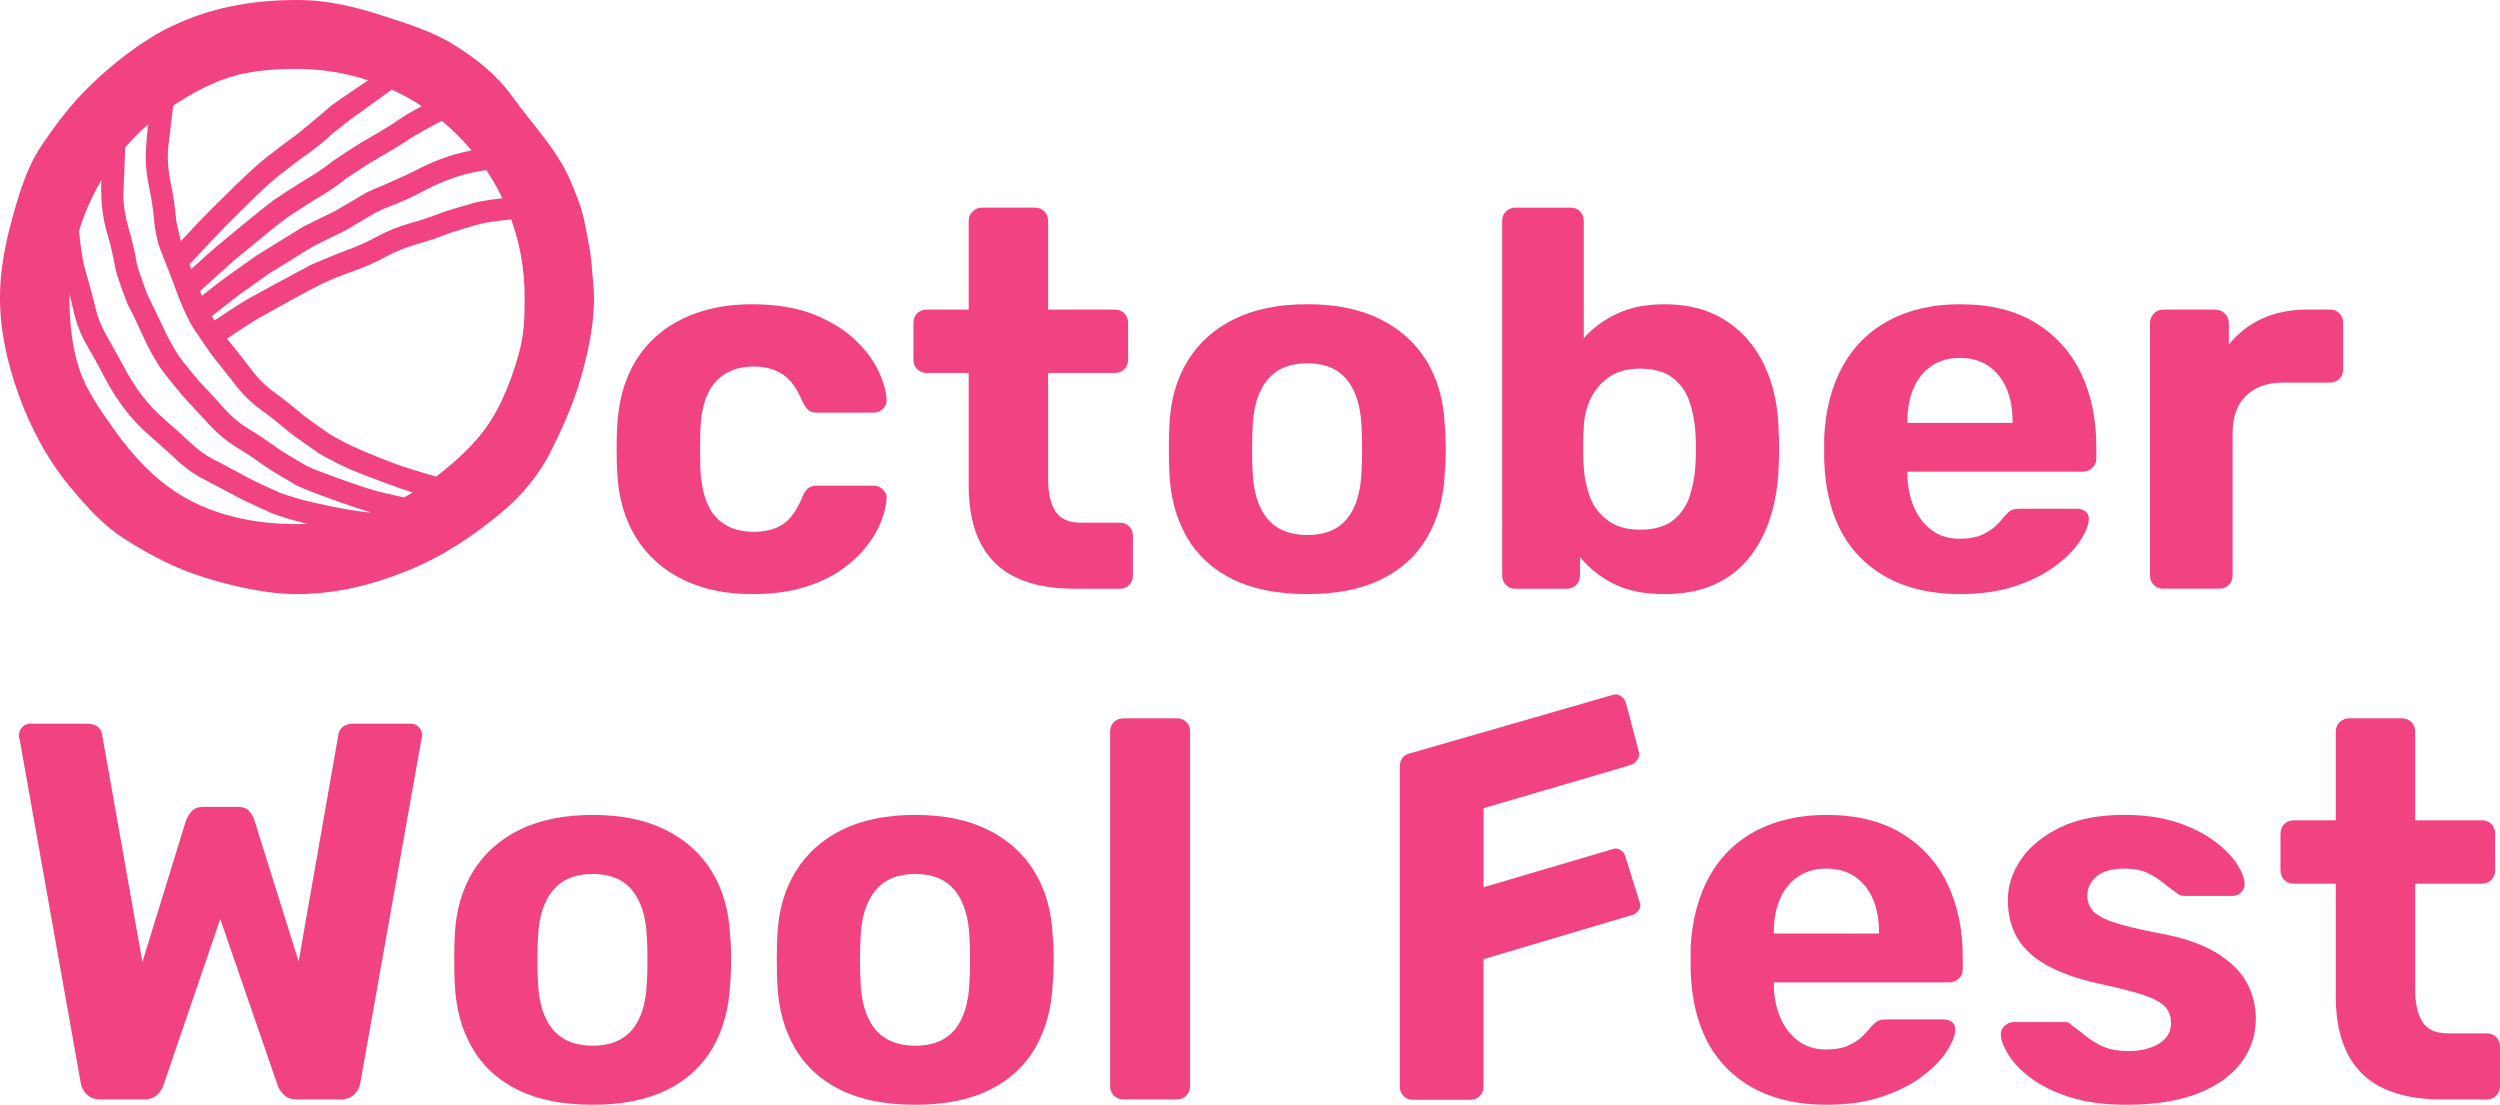
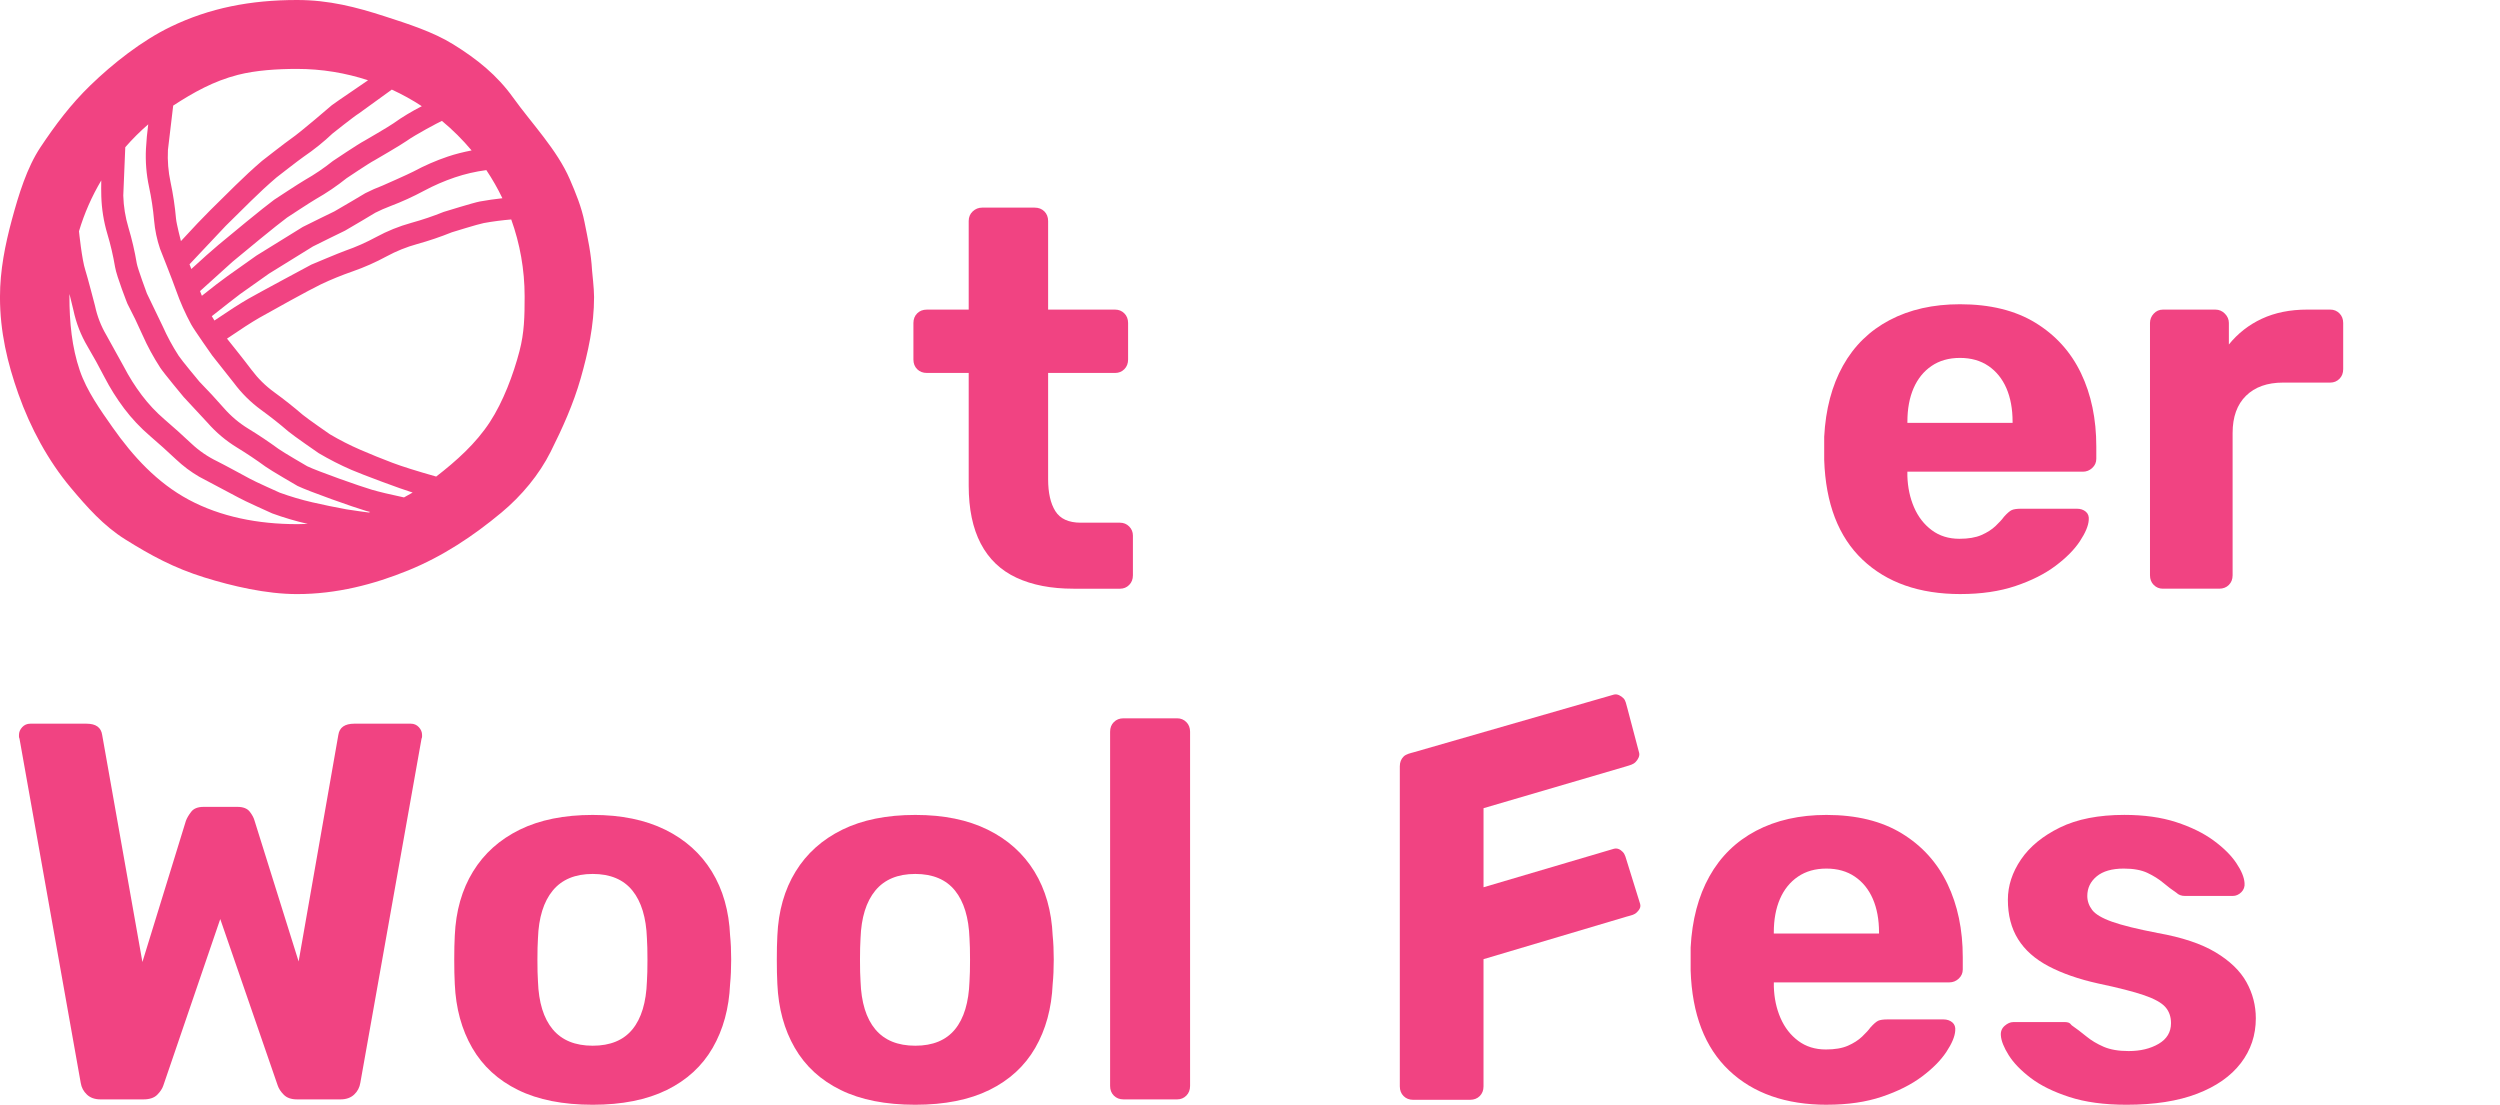
<svg xmlns="http://www.w3.org/2000/svg" id="Warstwa_2" data-name="Warstwa 2" viewBox="0 0 1350.39 596.74">
  <defs>
    <style>
      .cls-1 {
        fill: #f14382;
        stroke-width: 0px;
      }
    </style>
  </defs>
  <g id="Warstwa_1-2" data-name="Warstwa 1">
    <g>
      <path class="cls-1" d="M315.73,119.95c-1.6-8.07-4.73-15.68-7.94-23.11-6.93-16.02-20.6-30.14-30.63-44.13-8.65-12.06-19.36-20.74-32.47-28.84-10.8-6.68-24.44-11.03-36.74-15.01-15.59-5.05-30.24-8.86-47.51-8.86-25.02,0-47.2,4.27-68.31,14.48-15.51,7.5-31.15,19.82-43.38,31.68-10.44,10.12-18.76,21.17-26.87,33.34-7.29,10.95-11.74,25.39-15.48,39.24-3.6,13.36-6.41,27.21-6.41,41.71,0,18.76,4.02,35.6,9.94,52.33,6.46,18.28,16.09,36.12,28.31,50.68,8.79,10.48,17.71,20.56,29.32,27.84,14,8.77,26.51,15.53,42.84,20.61,15.07,4.69,33.42,8.99,50.04,8.99,21.39,0,41.44-5.21,60.1-12.81,18.66-7.6,35.08-18.54,50.32-31.22,10.91-9.08,20.42-20.54,26.57-32.83,6.41-12.82,12.27-25.74,16.28-39.83,3.97-13.97,7.18-28.5,7.18-43.75,0-4.84-1.03-13.18-1.09-14.4-.5-9.21-2.27-17.05-4.07-26.1ZM271.37,107.08c-4.02.45-8.08,1-12.2,1.76-3.34.61-19.52,5.63-19.52,5.63-5.72,2.3-11.57,4.28-17.52,5.92-6.59,1.83-12.9,4.38-18.92,7.64-5.36,2.9-10.92,5.38-16.67,7.38-3.13,1.09-18.32,7.5-18.32,7.5,0,0-28.55,15.29-34.09,18.48-4.59,2.64-10.75,6.61-18.3,11.74-.47-.78-.97-1.54-1.42-2.34,5.91-4.66,13.79-10.86,15.32-11.96,5.17-3.7,10.38-7.38,15.58-11.03l23.75-14.69c2.72-1.42,17.29-8.51,17.29-8.51,2.93-1.61,16.33-9.67,16.33-9.67,2.65-1.35,5.39-2.54,8.19-3.6,6.22-2.35,12.28-5.12,18.15-8.27,5.34-2.87,10.9-5.28,16.64-7.23,5.55-1.88,11.24-3.18,17.04-3.95,3.23,4.83,6.14,9.91,8.67,15.19ZM254.71,81.26c-4.35.86-8.66,1.9-12.88,3.33-6.38,2.16-12.52,4.85-18.44,8.03-2.71,1.45-16.71,7.6-16.71,7.6-3.19,1.21-6.32,2.59-9.35,4.13,0,0-14.05,8.38-16.72,9.84,0,0-14.15,6.87-17.08,8.4l-25.03,15.48c-5.24,3.67-10.46,7.37-15.66,11.1-3.58,2.56-8.24,6.16-13.8,10.6-.35-.83-.67-1.68-1-2.53l17.61-15.9c4.87-4.1,24.37-20.17,29.42-23.83,0,0,12.85-8.45,15.53-9.98,5.84-3.32,11.38-7.08,16.63-11.28,0,0,12.37-8.32,15.04-9.65,0,0,14.47-8.4,17.21-10.37,4.93-3.53,17.28-10.06,19.22-10.93,5.82,4.81,11.17,10.15,16.02,15.93ZM211.65,48.4c5.64,2.59,11.05,5.58,16.19,8.96-5.31,2.72-10.44,5.77-15.3,9.25-2.47,1.77-15.59,9.37-15.59,9.37-3.05,1.52-17.17,11.01-17.17,11.01-4.75,3.81-9.79,7.21-15.07,10.22-2.88,1.64-16.64,10.7-16.64,10.7-5.27,3.83-25.2,20.25-30.07,24.36-3.71,3.12-8.61,7.48-14.65,13.03l-.99-2.57.15-.13.06-.04.07-.08,19.28-20.47c4.52-4.48,9.07-8.97,13.62-13.44,4.45-4.38,9.04-8.63,13.78-12.69,0,0,12.12-9.46,14.67-11.2,5.55-3.78,10.77-7.97,15.66-12.59,0,0,11.65-9.29,14.21-10.83,0,0,17.31-12.47,17.79-12.87ZM93.56,57.03c11.04-7.17,21.86-13.24,34.96-16.6,9.75-2.49,21.39-3.21,31.92-3.21,13.4,0,26.29,2.17,38.36,6.14-1.17.9-16.84,11.4-19.54,13.45,0,0-16.94,14.62-21.97,18.05-2.74,1.87-15.72,12.01-15.72,12.01-4.94,4.24-9.74,8.69-14.39,13.26-4.55,4.48-9.09,8.96-13.62,13.44-3.89,3.85-9.23,9.48-15.83,16.66,0,0-2.41-9.29-2.66-12.18-.58-6.63-1.57-13.18-2.95-19.66-1.23-5.73-1.7-11.55-1.41-17.41l2.84-23.96ZM160.45,283.12c-21.01,0-41.26-3.94-58.56-13.23-16.98-9.12-30.03-23.32-41.05-39.01-6.61-9.41-13.96-19.69-17.75-30.78-4.25-12.46-5.59-26.03-5.59-39.93,0-.46.03-.91.03-1.37l2.14,8.79c1.46,6.92,4,13.43,7.59,19.51,3.2,5.41,6.22,10.91,9.1,16.49,3.09,5.98,6.66,11.69,10.72,17.08,4.12,5.46,8.81,10.42,14,14.87,4.78,4.11,9.47,8.32,14.05,12.64,3.82,3.6,7.99,6.73,12.5,9.34l21.16,11.23c2.9,1.69,18.25,8.56,18.25,8.56,6.23,2.27,12.57,4.15,19.03,5.63.07.02.14.03.21.04-1.93.09-3.88.15-5.83.15ZM199.2,276.84s-9-1.17-12.01-1.71c-6.17-1.12-12.32-2.39-18.46-3.8-5.98-1.37-11.86-3.13-17.63-5.22,0,0-13.73-6.12-16.34-7.64,0,0-14.39-7.82-17.34-9.25-5.21-2.51-9.91-5.73-14.12-9.7-4.72-4.45-9.57-8.8-14.5-13.03-4.52-3.89-8.58-8.22-12.18-12.99-3.66-4.85-6.92-10-9.7-15.38l-9.45-17.08c-2.92-4.95-4.97-10.25-6.16-15.9,0,0-4.16-16.05-5.21-19.19-1.86-5.55-3.44-21.04-3.44-21.04,2.9-9.71,6.97-18.91,12.04-27.45-.05,2.84-.07,5.68.02,8.53.21,6.9,1.29,13.7,3.26,20.31,1.76,5.87,3.16,11.87,4.18,17.95.88,5.21,6.66,19.79,6.66,19.79,2.91,5.55,5.64,11.21,8.17,16.93,2.72,6.14,5.92,12.01,9.57,17.65,1.85,2.87,12.67,15.85,12.67,15.85l12.83,13.82c4.61,5.26,9.9,9.74,15.87,13.39,5.32,3.26,10.51,6.72,15.53,10.39,2.72,1.99,17.27,10.41,17.27,10.41,5.96,2.91,30.67,11.65,36.88,13.45.7.2,1.59.42,2.36.63-.25.09-.51.17-.76.26ZM218.24,268.69c-7.37-1.56-13.2-2.95-17.35-4.15-6.03-1.74-29.44-10.02-34.96-12.71,0,0-13.01-7.55-15.45-9.33-5.29-3.86-10.75-7.52-16.35-10.94-4.95-3.03-9.32-6.71-13.14-11.07-4.29-4.89-8.72-9.68-13.27-14.33,0,0-9.58-11.45-11.21-13.98-3.31-5.12-6.2-10.47-8.67-16.03l-8.5-17.64s-4.98-13.39-5.47-16.25c-1.1-6.56-2.6-13.02-4.5-19.36-1.68-5.62-2.61-11.37-2.78-17.24l1.08-26.14c3.84-4.41,7.98-8.54,12.4-12.36-.56,4.37-1.01,8.77-1.23,13.2-.34,6.89.2,13.76,1.65,20.51,1.29,5.99,2.21,12.08,2.75,18.23.46,5.26,1.55,10.37,3.22,15.32,0,0,6.59,16.55,8.66,22.46,2.22,6.33,4.95,12.44,8.14,18.35,1.62,3,11.37,16.81,11.37,16.81l11.7,14.79c4.18,5.61,9.1,10.49,14.75,14.61,5.05,3.67,9.95,7.53,14.66,11.59,2.56,2.2,16.39,11.74,16.39,11.74,5.71,3.37,11.62,6.39,17.7,9.03,5.94,2.58,26.95,10.41,33.06,12.25-1.53.91-3.08,1.79-4.66,2.63ZM280.62,189.61c-3.37,12.89-8.89,27.45-15.98,38.32-7.55,11.59-18.11,21.04-29.03,29.49-10.47-2.97-18.41-5.46-23.61-7.43-5.87-2.22-11.7-4.59-17.47-7.09-5.63-2.44-11.08-5.23-16.37-8.35,0,0-12.37-8.56-14.66-10.52-4.96-4.27-10.12-8.34-15.43-12.21-4.69-3.41-8.76-7.43-12.22-12.07-3.89-5.22-13.23-16.84-13.23-16.84,7.38-5.03,13.22-8.81,17.44-11.24,5.51-3.17,27.58-15.37,33.22-18.05,5.57-2.65,11.3-4.97,17.16-7.01,6.35-2.22,12.49-4.93,18.4-8.14,5.24-2.84,10.75-5.06,16.48-6.64,6.37-1.76,12.62-3.89,18.76-6.36,0,0,14.26-4.44,17.22-4.98,5.06-.93,10-1.53,14.85-1.95,4.68,13,7.24,27.01,7.24,41.62,0,10.77-.17,19.5-2.77,29.45Z" />
      <g>
-         <path class="cls-1" d="M406.13,320.89c-14.12,0-26.53-2.61-37.26-7.83-10.73-5.22-19.19-12.8-25.37-22.76-6.19-9.95-9.57-21.88-10.14-35.8-.2-3.09-.29-7-.29-11.74s.09-8.65.29-11.74c.57-14.11,3.91-26.14,10-36.09,6.09-9.95,14.54-17.54,25.37-22.76,10.82-5.22,23.28-7.83,37.4-7.83,12.95,0,23.96,1.79,33.04,5.36,9.09,3.58,16.53,8.07,22.32,13.48,5.8,5.41,10.1,11.07,12.9,16.96,2.81,5.9,4.3,11.07,4.5,15.51.19,1.93-.43,3.63-1.89,5.07-1.45,1.45-3.14,2.18-5.06,2.18h-31.02c-1.93,0-3.44-.53-4.5-1.59-1.06-1.06-2.08-2.56-3.04-4.49-2.71-6.76-6.19-11.6-10.44-14.5-4.26-2.9-9.57-4.35-15.95-4.35-8.69,0-15.55,2.8-20.58,8.41-5.02,5.61-7.73,14.31-8.11,26.09-.19,7.54-.19,14.4,0,20.59.59,11.98,3.34,20.68,8.27,26.09,4.92,5.41,11.74,8.12,20.43,8.12,6.77,0,12.18-1.45,16.24-4.35s7.44-7.73,10.15-14.49c.76-1.93,1.74-3.43,2.9-4.49s2.71-1.6,4.64-1.6h31.02c1.92,0,3.62.72,5.06,2.18,1.46,1.45,2.08,3.14,1.89,5.07-.2,3.29-1.12,7.15-2.75,11.6-1.65,4.45-4.26,8.99-7.83,13.63-3.58,4.64-8.17,8.94-13.77,12.9-5.6,3.96-12.41,7.15-20.44,9.57-8.01,2.42-17.35,3.63-27.97,3.63Z" />
        <path class="cls-1" d="M579.78,317.99c-11.98,0-22.23-1.98-30.73-5.94-8.51-3.96-14.93-10.1-19.28-18.41-4.35-8.31-6.52-18.75-6.52-31.31v-60.88h-22.61c-2.13,0-3.87-.68-5.22-2.03-1.35-1.35-2.03-3.09-2.03-5.22v-19.71c0-2.13.67-3.86,2.03-5.22s3.09-2.03,5.22-2.03h22.61v-47.84c0-2.13.72-3.86,2.17-5.22,1.45-1.35,3.14-2.03,5.07-2.03h28.41c2.12,0,3.86.68,5.22,2.03,1.35,1.35,2.03,3.09,2.03,5.22v47.84h36.24c1.93,0,3.58.68,4.93,2.03,1.35,1.35,2.03,3.09,2.03,5.22v19.71c0,2.13-.68,3.87-2.03,5.22s-3,2.03-4.93,2.03h-36.24v57.4c0,7.35,1.3,13.09,3.91,17.25,2.61,4.16,7.2,6.24,13.77,6.24h21.16c1.93,0,3.58.68,4.93,2.03,1.35,1.35,2.03,3,2.03,4.93v21.45c0,2.13-.68,3.87-2.03,5.22s-3,2.03-4.93,2.03h-25.22Z" />
-         <path class="cls-1" d="M706.18,320.89c-16.05,0-29.48-2.66-40.3-7.98-10.83-5.31-19.09-12.9-24.79-22.76s-8.84-21.35-9.42-34.5c-.2-3.86-.29-8.26-.29-13.19s.09-9.23.29-12.9c.58-13.34,3.86-24.88,9.86-34.65,5.99-9.76,14.39-17.29,25.22-22.61,10.82-5.31,23.96-7.97,39.43-7.97s28.31,2.66,39.13,7.97c10.82,5.32,19.23,12.86,25.22,22.61,5.99,9.76,9.28,21.31,9.86,34.65.38,3.67.58,7.97.58,12.9s-.2,9.33-.58,13.19c-.58,13.14-3.73,24.64-9.42,34.5-5.7,9.86-13.96,17.44-24.79,22.76-10.83,5.32-24.16,7.98-40.01,7.98ZM706.18,289c9.47,0,16.62-2.94,21.45-8.84,4.83-5.89,7.44-14.54,7.83-25.95.19-2.9.29-6.77.29-11.6s-.1-8.7-.29-11.6c-.39-11.21-3-19.81-7.83-25.8-4.83-5.99-11.98-8.99-21.45-8.99s-16.67,3-21.6,8.99c-4.93,5.99-7.59,14.6-7.98,25.8-.19,2.9-.29,6.77-.29,11.6s.09,8.7.29,11.6c.39,11.4,3.05,20.05,7.98,25.95,4.93,5.9,12.12,8.84,21.6,8.84Z" />
-         <path class="cls-1" d="M898.97,320.89c-11.02,0-20.2-1.88-27.54-5.65-7.35-3.77-13.34-8.55-17.98-14.35v9.86c0,2.13-.68,3.87-2.03,5.22s-3.1,2.03-5.22,2.03h-27.54c-2.13,0-3.86-.67-5.22-2.03-1.35-1.35-2.03-3.09-2.03-5.22V119.41c0-2.13.67-3.86,2.03-5.22,1.35-1.35,3.09-2.03,5.22-2.03h29.87c1.93,0,3.57.68,4.93,2.03,1.35,1.35,2.03,3.09,2.03,5.22v63.2c4.83-5.41,10.82-9.81,17.98-13.19,7.15-3.38,15.65-5.07,25.52-5.07s18.79,1.69,26.23,5.07c7.44,3.39,13.77,8.12,18.99,14.21,5.22,6.09,9.23,13.29,12.03,21.6,2.8,8.31,4.3,17.49,4.49,27.54.19,3.48.29,6.72.29,9.71s-.1,6.33-.29,10c-.39,10.25-1.98,19.57-4.78,27.97-2.81,8.41-6.77,15.65-11.89,21.75-5.12,6.09-11.4,10.72-18.84,13.91s-16.19,4.79-26.23,4.79ZM885.92,286.1c7.35,0,13.14-1.6,17.4-4.78,4.25-3.19,7.3-7.4,9.13-12.61s2.95-10.92,3.34-17.1c.38-5.99.38-11.99,0-17.98-.39-6.18-1.5-11.89-3.34-17.1s-4.88-9.42-9.13-12.61-10.05-4.78-17.4-4.78c-6.95,0-12.61,1.55-16.96,4.64-4.34,3.09-7.63,7.01-9.86,11.74-2.22,4.74-3.43,9.81-3.63,15.22-.19,3.48-.29,7.06-.29,10.73s.09,7.35.29,11.02c.39,5.8,1.55,11.21,3.48,16.23,1.93,5.03,5.12,9.18,9.57,12.46,4.44,3.29,10.24,4.93,17.39,4.93Z" />
        <path class="cls-1" d="M1058.99,320.89c-22.23,0-39.86-6.19-52.91-18.56-13.04-12.37-19.95-30.34-20.73-53.92v-12.47c.77-14.88,4.16-27.68,10.15-38.41,5.99-10.73,14.39-18.94,25.22-24.64,10.82-5.7,23.48-8.55,37.98-8.55,16.23,0,29.81,3.33,40.73,10,10.92,6.67,19.13,15.75,24.64,27.25,5.51,11.5,8.26,24.69,8.26,39.57v6.67c0,1.93-.72,3.58-2.18,4.93-1.45,1.35-3.14,2.03-5.07,2.03h-94.8v2.32c.19,6.19,1.4,11.84,3.62,16.96,2.22,5.12,5.41,9.23,9.57,12.32,4.16,3.1,9.13,4.64,14.93,4.64,4.83,0,8.79-.68,11.89-2.03,3.09-1.35,5.65-2.99,7.68-4.93,2.03-1.93,3.52-3.58,4.49-4.93,1.74-1.93,3.13-3.14,4.2-3.62,1.06-.48,2.75-.73,5.07-.73h30.15c1.93,0,3.52.54,4.78,1.6,1.25,1.06,1.79,2.56,1.59,4.49-.19,3.1-1.79,6.91-4.78,11.45s-7.39,8.98-13.19,13.33-13,7.98-21.6,10.87-18.51,4.35-29.72,4.35ZM1030.29,228.41h56.82v-.58c0-6.96-1.12-13-3.33-18.12-2.23-5.12-5.47-9.13-9.71-12.03-4.26-2.9-9.38-4.35-15.37-4.35s-11.12,1.45-15.37,4.35-7.49,6.91-9.71,12.03c-2.22,5.12-3.33,11.16-3.33,18.12v.58Z" />
        <path class="cls-1" d="M1168.29,317.99c-1.93,0-3.58-.67-4.93-2.03-1.35-1.35-2.03-3.09-2.03-5.22v-136.26c0-1.93.67-3.62,2.03-5.07,1.35-1.45,3-2.17,4.93-2.17h28.41c1.93,0,3.63.72,5.07,2.17,1.45,1.45,2.17,3.15,2.17,5.07v11.6c4.83-5.99,10.77-10.63,17.83-13.92,7.05-3.28,15.22-4.93,24.5-4.93h12.46c1.93,0,3.57.68,4.93,2.03,1.35,1.35,2.03,3.09,2.03,5.22v24.93c0,2.13-.68,3.87-2.03,5.22-1.36,1.35-3,2.03-4.93,2.03h-25.52c-8.51,0-15.17,2.37-20,7.1-4.83,4.74-7.25,11.45-7.25,20.15v76.83c0,2.13-.68,3.87-2.03,5.22s-3.1,2.03-5.22,2.03h-30.44Z" />
      </g>
      <g>
        <path class="cls-1" d="M54.32,593.84c-3.1,0-5.56-.87-7.39-2.61-1.84-1.74-2.95-3.86-3.34-6.38L10.54,399.02c-.19-.38-.29-.77-.29-1.16v-.87c0-1.54.58-2.94,1.74-4.2,1.16-1.25,2.61-1.88,4.35-1.88h30.44c5.02,0,7.83,2.03,8.41,6.09l21.73,122.63,23.49-76.25c.57-1.54,1.54-3.19,2.9-4.93,1.35-1.74,3.57-2.61,6.67-2.61h18.26c3.1,0,5.32.87,6.67,2.61,1.35,1.74,2.22,3.39,2.61,4.93l23.78,75.96,21.45-122.35c.59-4.06,3.48-6.09,8.7-6.09h30.43c1.75,0,3.19.63,4.36,1.88,1.16,1.26,1.74,2.66,1.74,4.2v.87c0,.39-.1.77-.29,1.16l-33.05,185.84c-.39,2.52-1.49,4.64-3.33,6.38-1.85,1.74-4.3,2.61-7.4,2.61h-23.48c-3.1,0-5.46-.82-7.11-2.47-1.64-1.64-2.75-3.33-3.33-5.07l-31.02-89.87-30.73,89.87c-.57,1.74-1.69,3.43-3.33,5.07-1.65,1.64-4.11,2.47-7.4,2.47h-23.19Z" />
        <path class="cls-1" d="M320.16,596.74c-16.05,0-29.48-2.66-40.3-7.97-10.83-5.31-19.09-12.9-24.79-22.76-5.7-9.86-8.84-21.35-9.42-34.5-.2-3.86-.29-8.26-.29-13.19s.09-9.23.29-12.9c.58-13.34,3.86-24.88,9.86-34.65,5.99-9.76,14.39-17.29,25.22-22.61,10.82-5.31,23.96-7.97,39.43-7.97s28.31,2.66,39.13,7.97c10.82,5.32,19.23,12.86,25.22,22.61,5.99,9.76,9.28,21.31,9.86,34.65.38,3.68.58,7.97.58,12.9s-.2,9.32-.58,13.19c-.58,13.15-3.73,24.64-9.42,34.5-5.7,9.86-13.96,17.44-24.79,22.76-10.83,5.31-24.16,7.97-40.01,7.97ZM320.16,564.85c9.47,0,16.62-2.95,21.45-8.84,4.83-5.89,7.44-14.54,7.83-25.95.19-2.9.29-6.76.29-11.6s-.1-8.69-.29-11.6c-.39-11.2-3-19.81-7.83-25.8-4.83-5.99-11.98-8.99-21.45-8.99s-16.67,3-21.6,8.99c-4.93,6-7.59,14.6-7.98,25.8-.19,2.9-.29,6.77-.29,11.6s.09,8.7.29,11.6c.39,11.41,3.05,20.05,7.98,25.95,4.93,5.9,12.12,8.84,21.6,8.84Z" />
        <path class="cls-1" d="M494.4,596.74c-16.05,0-29.48-2.66-40.3-7.97-10.83-5.31-19.09-12.9-24.79-22.76-5.7-9.86-8.84-21.35-9.42-34.5-.2-3.86-.29-8.26-.29-13.19s.09-9.23.29-12.9c.58-13.34,3.86-24.88,9.86-34.65,5.99-9.76,14.39-17.29,25.22-22.61,10.82-5.31,23.96-7.97,39.43-7.97s28.31,2.66,39.13,7.97c10.82,5.32,19.23,12.86,25.22,22.61,5.99,9.76,9.28,21.31,9.86,34.65.38,3.68.58,7.97.58,12.9s-.2,9.32-.58,13.19c-.58,13.15-3.73,24.64-9.42,34.5-5.7,9.86-13.96,17.44-24.79,22.76-10.83,5.31-24.16,7.97-40.01,7.97ZM494.4,564.85c9.47,0,16.62-2.95,21.45-8.84,4.83-5.89,7.44-14.54,7.83-25.95.19-2.9.29-6.76.29-11.6s-.1-8.69-.29-11.6c-.39-11.2-3-19.81-7.83-25.8-4.83-5.99-11.98-8.99-21.45-8.99s-16.67,3-21.6,8.99c-4.93,6-7.59,14.6-7.98,25.8-.19,2.9-.29,6.77-.29,11.6s.09,8.7.29,11.6c.39,11.41,3.05,20.05,7.98,25.95,4.93,5.9,12.12,8.84,21.6,8.84Z" />
        <path class="cls-1" d="M606.88,593.84c-2.13,0-3.86-.67-5.22-2.03s-2.03-3.09-2.03-5.22v-191.34c0-2.13.67-3.86,2.03-5.22s3.09-2.03,5.22-2.03h28.99c1.93,0,3.58.68,4.93,2.03,1.35,1.35,2.03,3.09,2.03,5.22v191.34c0,2.13-.68,3.86-2.03,5.22-1.35,1.35-3,2.03-4.93,2.03h-28.99Z" />
      </g>
      <g>
        <path class="cls-1" d="M986.85,596.74c-22.23,0-39.86-6.18-52.91-18.55-13.04-12.37-19.96-30.35-20.73-53.93v-12.46c.77-14.88,4.15-27.69,10.14-38.42,5.99-10.72,14.4-18.94,25.22-24.64,10.82-5.7,23.48-8.55,37.99-8.55,16.23,0,29.8,3.33,40.73,10,10.92,6.67,19.14,15.75,24.64,27.25,5.51,11.5,8.27,24.69,8.27,39.57v6.67c0,1.93-.73,3.58-2.18,4.93-1.45,1.35-3.14,2.03-5.07,2.03h-94.8v2.32c.19,6.19,1.39,11.84,3.62,16.96,2.22,5.12,5.42,9.23,9.57,12.32,4.16,3.1,9.13,4.64,14.92,4.64,4.83,0,8.8-.67,11.9-2.03,3.08-1.35,5.65-3,7.68-4.93,2.02-1.93,3.52-3.57,4.49-4.93,1.74-1.93,3.14-3.14,4.2-3.63,1.06-.48,2.75-.72,5.07-.72h30.16c1.92,0,3.52.54,4.78,1.59,1.26,1.07,1.79,2.56,1.59,4.49-.19,3.1-1.78,6.91-4.78,11.45-3,4.54-7.4,8.99-13.19,13.34-5.8,4.34-13,7.97-21.6,10.87-8.6,2.9-18.51,4.34-29.72,4.34ZM958.15,504.25h56.82v-.58c0-6.95-1.12-13-3.34-18.12-2.22-5.12-5.46-9.13-9.71-12.03-4.26-2.9-9.39-4.35-15.37-4.35s-11.12,1.45-15.37,4.35c-4.26,2.9-7.5,6.91-9.72,12.03-2.22,5.12-3.33,11.17-3.33,18.12v.58Z" />
        <path class="cls-1" d="M1148.62,596.74c-11.98,0-22.28-1.4-30.88-4.2-8.6-2.8-15.56-6.24-20.87-10.29-5.32-4.06-9.28-8.16-11.88-12.32s-4.01-7.68-4.21-10.59c-.19-2.12.48-3.86,2.03-5.22,1.55-1.35,3.09-2.03,4.64-2.03h28.12c.58,0,1.16.1,1.74.29s1.16.68,1.74,1.45c2.51,1.74,5.12,3.73,7.83,5.94,2.7,2.22,5.84,4.11,9.42,5.65,3.58,1.55,8.07,2.32,13.48,2.32,6.38,0,11.78-1.3,16.23-3.91,4.44-2.61,6.67-6.33,6.67-11.16,0-3.48-1.01-6.38-3.04-8.69-2.03-2.32-5.85-4.44-11.45-6.38-5.61-1.93-13.92-4.06-24.93-6.38-10.44-2.32-19.32-5.41-26.67-9.28s-12.86-8.74-16.52-14.64c-3.68-5.89-5.51-13-5.51-21.31,0-7.54,2.37-14.79,7.1-21.75,4.73-6.95,11.74-12.7,21.02-17.25,9.28-4.54,20.87-6.82,34.78-6.82,10.63,0,19.95,1.3,27.98,3.91,8.01,2.61,14.73,5.9,20.15,9.86,5.41,3.96,9.52,8.03,12.32,12.18,2.8,4.16,4.3,7.78,4.49,10.87.19,1.93-.39,3.58-1.74,4.93-1.35,1.35-2.9,2.03-4.64,2.03h-25.8c-.97,0-1.84-.14-2.61-.44-.77-.29-1.45-.72-2.03-1.3-2.32-1.54-4.69-3.33-7.1-5.36-2.42-2.03-5.27-3.81-8.55-5.36-3.29-1.55-7.54-2.32-12.76-2.32-6.38,0-11.26,1.4-14.64,4.2-3.38,2.81-5.07,6.33-5.07,10.59,0,2.71.87,5.22,2.61,7.53,1.74,2.32,5.32,4.45,10.73,6.38,5.41,1.93,13.63,3.96,24.64,6.09,13.14,2.32,23.58,5.8,31.31,10.44,7.73,4.64,13.28,10,16.67,16.09,3.38,6.09,5.07,12.61,5.07,19.57,0,9.09-2.71,17.16-8.11,24.21-5.42,7.06-13.29,12.57-23.63,16.53-10.34,3.96-23.05,5.94-38.12,5.94Z" />
-         <path class="cls-1" d="M1318.21,593.84c-11.98,0-22.23-1.98-30.73-5.94-8.51-3.96-14.93-10.1-19.28-18.41-4.35-8.31-6.52-18.74-6.52-31.31v-60.88h-22.61c-2.13,0-3.87-.68-5.22-2.03-1.35-1.35-2.03-3.09-2.03-5.22v-19.71c0-2.13.67-3.86,2.03-5.22s3.09-2.03,5.22-2.03h22.61v-47.84c0-2.13.72-3.86,2.17-5.22,1.45-1.35,3.14-2.03,5.07-2.03h28.41c2.12,0,3.86.68,5.22,2.03,1.35,1.35,2.03,3.09,2.03,5.22v47.84h36.24c1.93,0,3.58.68,4.93,2.03,1.35,1.35,2.03,3.09,2.03,5.22v19.71c0,2.13-.68,3.87-2.03,5.22s-3,2.03-4.93,2.03h-36.24v57.4c0,7.35,1.3,13.09,3.91,17.25s7.2,6.24,13.77,6.24h21.16c1.93,0,3.58.68,4.93,2.03,1.35,1.35,2.03,3,2.03,4.93v21.46c0,2.13-.68,3.86-2.03,5.22-1.35,1.35-3,2.03-4.93,2.03h-25.22Z" />
      </g>
      <path class="cls-1" d="M763.37,594.07c-2.13,0-3.87-.67-5.22-2.03-1.35-1.35-2.03-3.09-2.03-5.22v-172.93c0-2.12.68-3.86,2.03-5.22s3.67-1.82,5.62-2.37c1.5-.42,106.47-30.69,107.98-31.11,1.86-.51,3.87.67,5.22,2.03,1.14,1.16,1.41,3.09,2.03,5.22l6.42,24.33c.36,1.54-.62,3.5-1.96,4.85-1.36,1.35-2.92,1.67-5.29,2.4l-76.83,22.53v42.71l70.34-20.77c1.99-.52,3.49.31,4.83,1.66,1.36,1.35,1.72,3.42,2.42,5.58l6.97,22.43c.58,1.92-.43,3.33-1.79,4.67-1.35,1.35-3.32,1.67-5.46,2.28l-77.32,22.99v68.71c0,2.13-.67,3.86-2.02,5.22-1.36,1.35-3.1,2.03-5.22,2.03h-30.73Z" />
    </g>
  </g>
</svg>